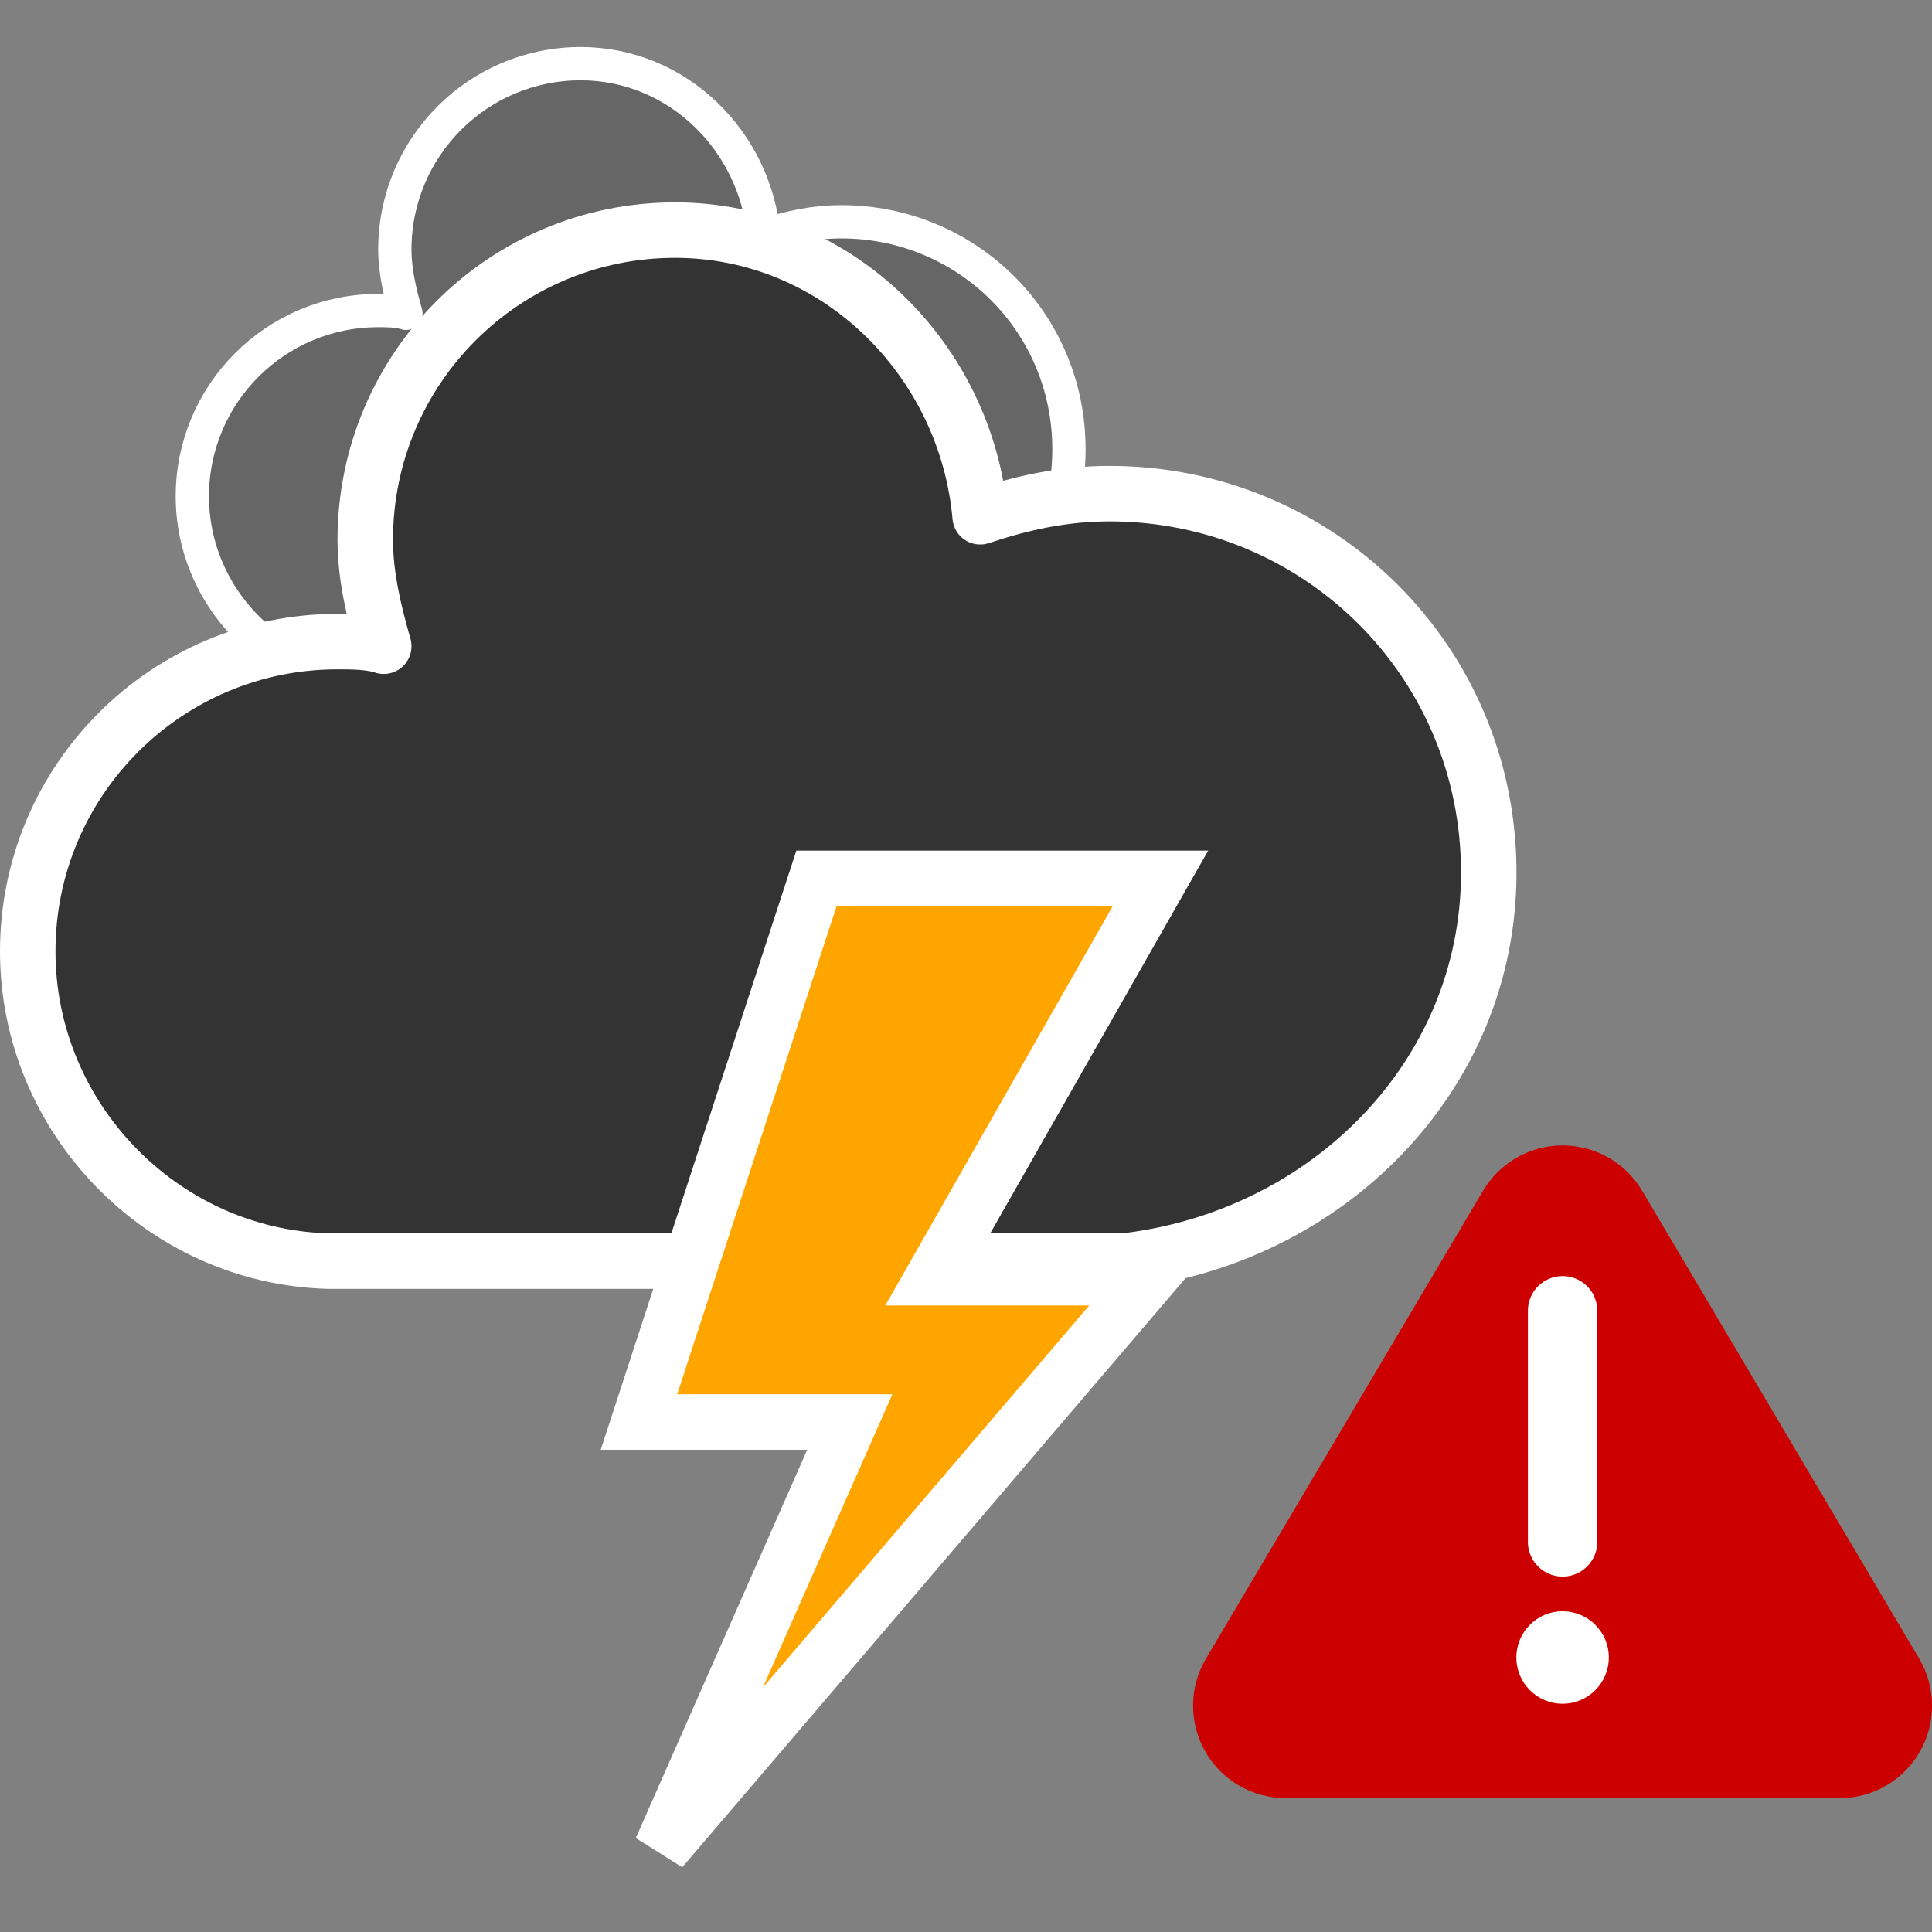
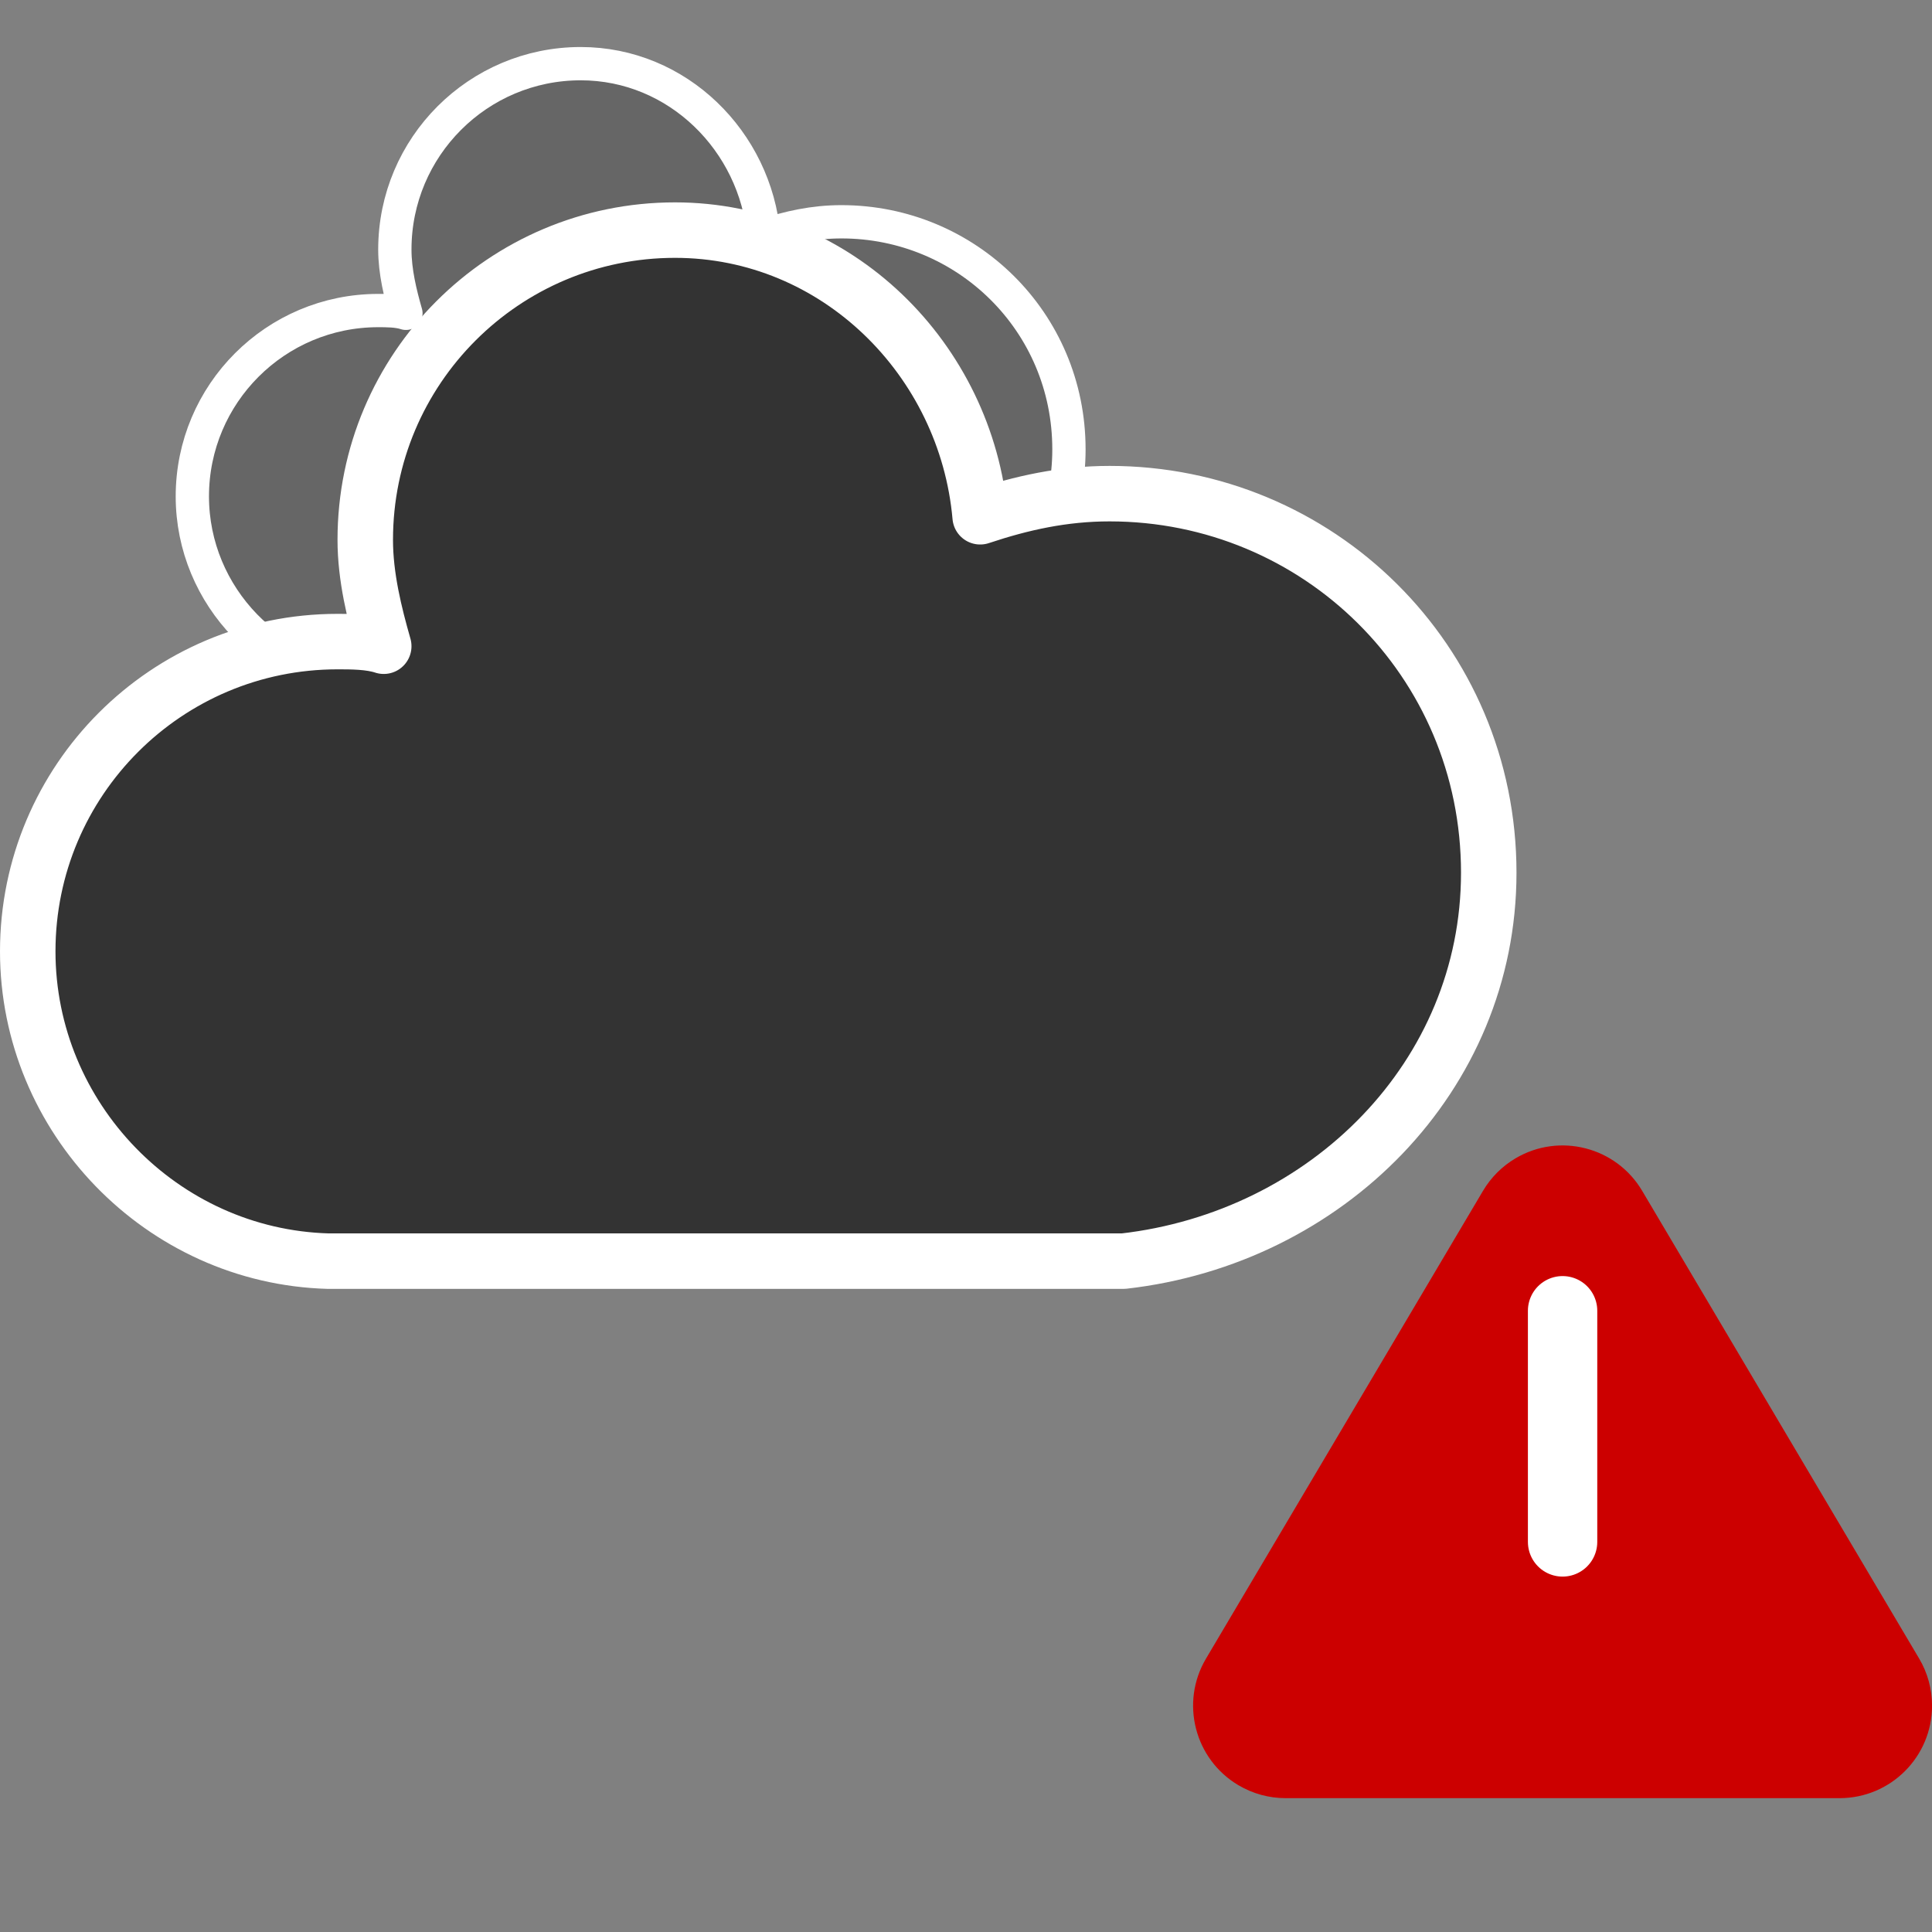
<svg xmlns="http://www.w3.org/2000/svg" xmlns:ns1="http://sodipodi.sourceforge.net/DTD/sodipodi-0.dtd" xmlns:ns2="http://www.inkscape.org/namespaces/inkscape" width="41.787" height="41.787" version="1.1" id="svg472" ns1:docname="severe-thunderstorm.svg" ns2:version="1.2.1 (9c6d41e, 2022-07-14)">
  <rect width="100%" height="100%" fill="#808080" stroke="none" />
  <ns1:namedview id="namedview474" pagecolor="#ffffff" bordercolor="#000000" borderopacity="0.25" ns2:showpageshadow="2" ns2:pageopacity="0.0" ns2:pagecheckerboard="0" ns2:deskcolor="#d1d1d1" showgrid="false" ns2:zoom="4.9166667" ns2:cx="16.474576" ns2:cy="19.525424" ns2:window-width="1309" ns2:window-height="456" ns2:window-x="54" ns2:window-y="38" ns2:window-maximized="0" ns2:current-layer="g470" />
  <defs id="defs448">
    <filter id="blur" x="-0.189" y="-0.196" width="1.364" height="1.496">
      <feGaussianBlur in="SourceAlpha" stdDeviation="3" id="feGaussianBlur433" />
      <feOffset dx="0" dy="4" result="offsetblur" id="feOffset435" />
      <feComponentTransfer id="feComponentTransfer439">
        <feFuncA slope="0.05" type="linear" id="feFuncA437" />
      </feComponentTransfer>
      <feMerge id="feMerge445">
        <feMergeNode id="feMergeNode441" />
        <feMergeNode in="SourceGraphic" id="feMergeNode443" />
      </feMerge>
    </filter>
  </defs>
  <g transform="translate(4.5,-6.54)" id="g470">
    <g class="am-weather-cloud-1d" id="g452" transform="translate(0,1.017)">
      <path transform="matrix(0.6,0,0,0.6,-10,-6)" d="m 47.7,35.4 c 0,-4.6 -3.7,-8.2 -8.2,-8.2 -1,0 -1.9,0.2 -2.8,0.5 -0.3,-3.4 -3.1,-6.2 -6.6,-6.2 -3.7,0 -6.7,3 -6.7,6.7 0,0.8 0.2,1.6 0.4,2.3 -0.3,-0.1 -0.7,-0.1 -1,-0.1 -3.7,0 -6.7,3 -6.7,6.7 0,3.6 2.9,6.6 6.5,6.7 h 17.2 c 4.4,-0.5 7.9,-4 7.9,-8.4 z" fill="#666666" stroke="#ffffff" stroke-linejoin="round" stroke-width="1.2" id="path450" />
    </g>
    <g class="am-weather-cloud-3d" id="g456" transform="translate(0,1.017)">
-       <path transform="translate(-20,-11)" d="m 47.7,35.4 c 0,-4.6 -3.7,-8.2 -8.2,-8.2 -1,0 -1.9,0.2 -2.8,0.5 -0.3,-3.4 -3.1,-6.2 -6.6,-6.2 -3.7,0 -6.7,3 -6.7,6.7 0,0.8 0.2,1.6 0.4,2.3 -0.3,-0.1 -0.7,-0.1 -1,-0.1 -3.7,0 -6.7,3 -6.7,6.7 0,3.6 2.9,6.6 6.5,6.7 h 17.2 c 4.4,-0.5 7.9,-4 7.9,-8.4 z" fill="#333333" stroke="#ffffff" stroke-linejoin="round" stroke-width="1.2" id="path454" />
+       <path transform="translate(-20,-11)" d="m 47.7,35.4 c 0,-4.6 -3.7,-8.2 -8.2,-8.2 -1,0 -1.9,0.2 -2.8,0.5 -0.3,-3.4 -3.1,-6.2 -6.6,-6.2 -3.7,0 -6.7,3 -6.7,6.7 0,0.8 0.2,1.6 0.4,2.3 -0.3,-0.1 -0.7,-0.1 -1,-0.1 -3.7,0 -6.7,3 -6.7,6.7 0,3.6 2.9,6.6 6.5,6.7 h 17.2 c 4.4,-0.5 7.9,-4 7.9,-8.4 " fill="#333333" stroke="#ffffff" stroke-linejoin="round" stroke-width="1.2" id="path454" />
    </g>
    <g class="am-weather-lightning" transform="matrix(1.2,0,0,1.2,-4,29.017)" id="g460">
-       <polygon class="am-weather-stroke" points="16.4,4.3 20.3,4.3 11.5,14.6 14.9,6.9 11.1,6.9 14.3,-2.9 20.5,-2.9 " fill="#ffa500" stroke="#ffffff" id="polygon458" />
-     </g>
+       </g>
    <g class="warning" transform="translate(19.797,29.39)" id="g468">
      <path d="M 7.779,2.906 1.788,13.023 c -0.563,0.95 -0.249,2.177 0.702,2.74 0.309,0.183 0.661,0.279 1.019,0.279 h 11.982 c 1.105,0 2,-0.895 2,-2 0,-0.359 -0.096,-0.711 -0.279,-1.019 l -5.991,-10.117 c -0.563,-0.95 -1.79,-1.265 -2.74,-0.702 -0.289,0.171 -0.531,0.413 -0.702,0.702 z" fill="#cc0000" id="path462" />
      <path d="m 9.5,10.5 v -5" stroke="#ffffff" stroke-linecap="round" stroke-width="1.5" id="path464" />
-       <circle cx="9.5" cy="13" r="1" fill="#ffffff" id="circle466" />
    </g>
  </g>
</svg>